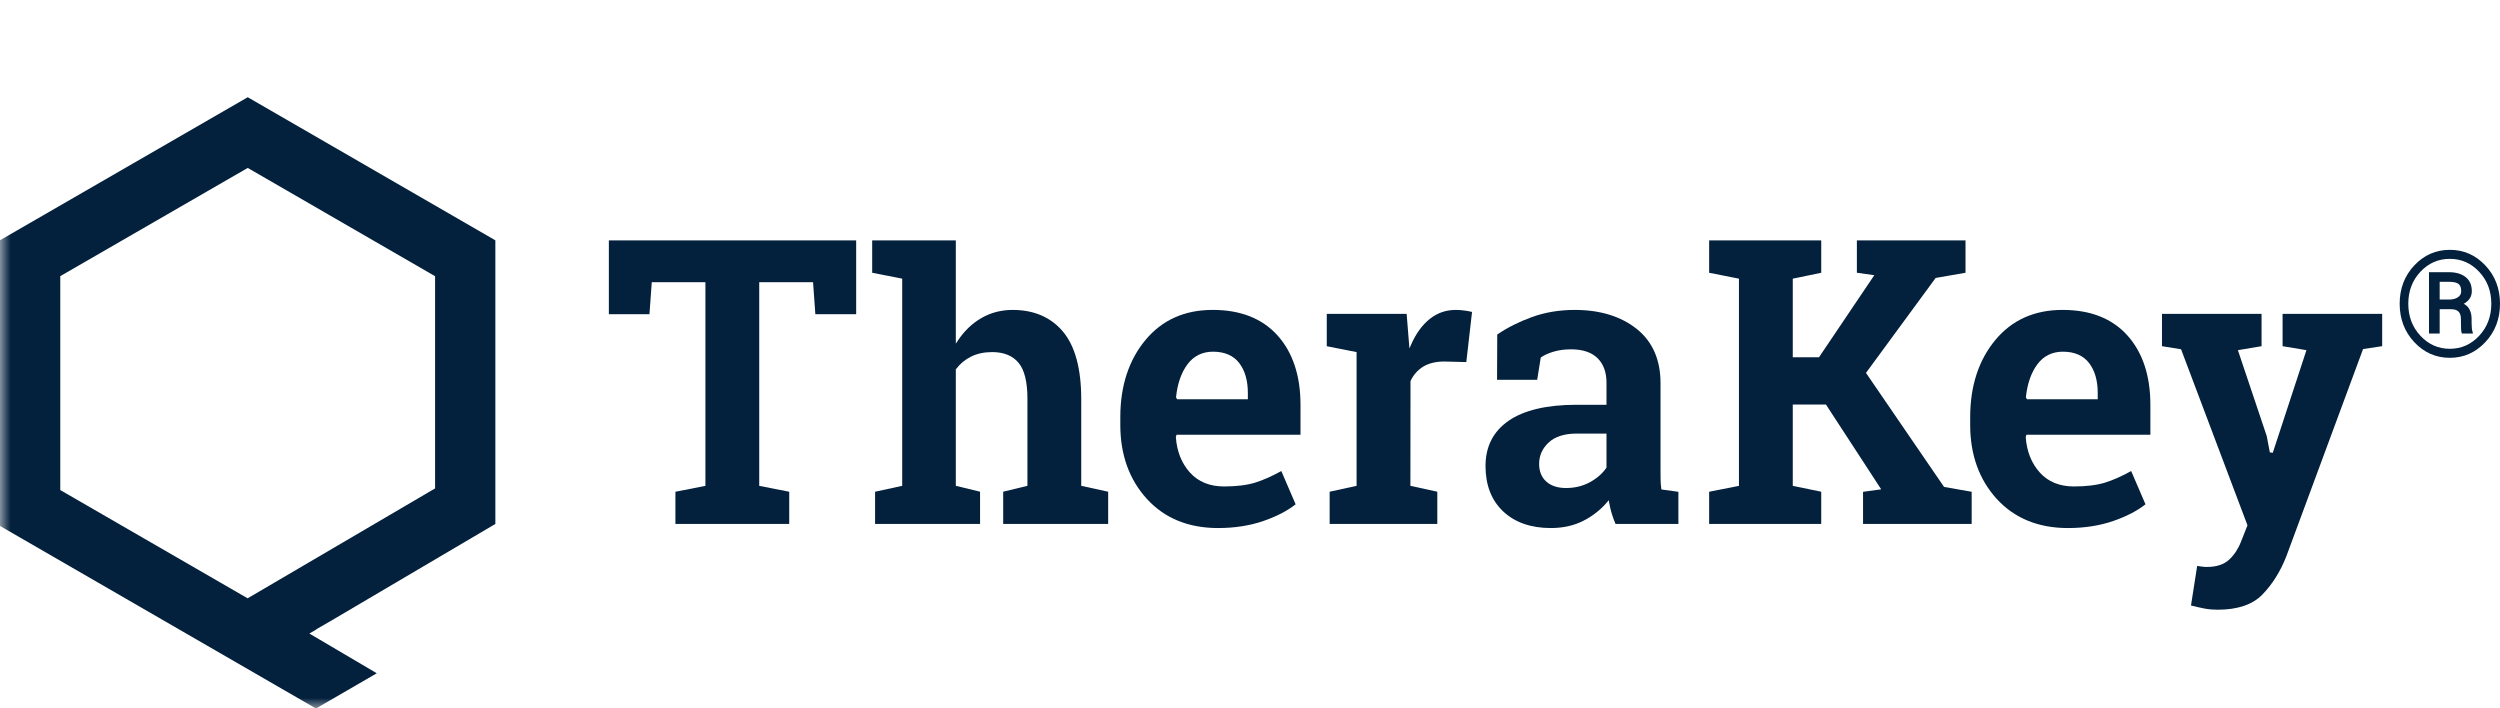
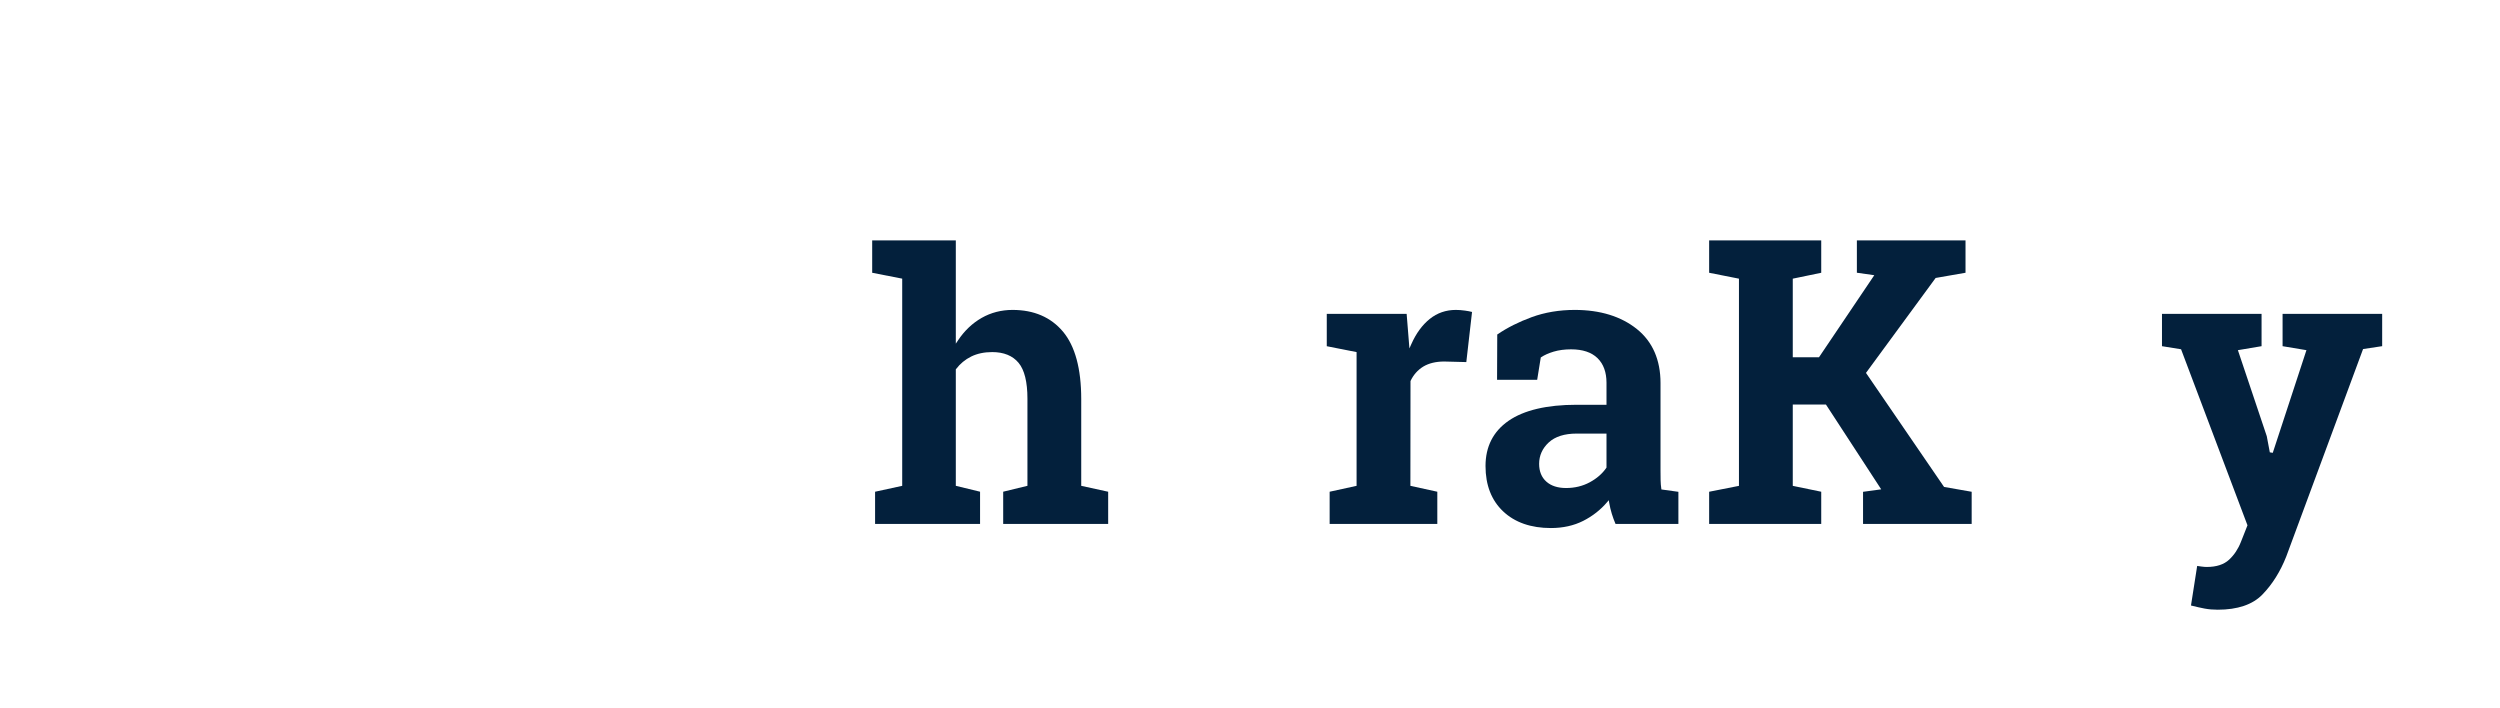
<svg xmlns="http://www.w3.org/2000/svg" xmlns:xlink="http://www.w3.org/1999/xlink" width="120px" height="34px" viewBox="0 0 120 34" version="1.1">
  <title>Wabe_Mein_TheraKey_Einfarbig_CMYK</title>
  <defs>
    <polygon id="path-1" points="0 0 80.1 0 80.1 34 0 34" />
  </defs>
  <g id="A1-2-Public-Bereich-DiGA" stroke="none" stroke-width="1" fill="none" fill-rule="evenodd">
    <g id="Startseite---Mobile" transform="translate(-16, -53)">
      <g id="Wabe_Mein_TheraKey_Einfarbig_CMYK" transform="translate(16, 53)">
        <g id="Group-4">
          <mask id="mask-2" fill="white">
            <use xlink:href="#path-1" />
          </mask>
          <g id="Clip-2" />
-           <path d="M0,11.532 L0,25.245 L15.166,34.008 L18.086,32.317 L14.85,30.41 L15.203,30.202 L15.196,30.198 L15.892,29.796 L23.777,25.149 L23.777,11.536 L11.891,4.667 L0,11.532 Z M2.893,23.523 L2.893,13.255 L11.891,8.06 L20.884,13.258 L20.884,23.444 L11.886,28.719 L2.893,23.523 L2.893,23.523 Z" id="Fill-1" fill="#03203C" mask="url(#mask-2)" />
        </g>
-         <polyline id="Fill-6" fill="#03203C" points="39.027 13.545 39.137 15.081 41.096 15.081 41.096 11.54 29.225 11.54 29.225 15.081 31.174 15.081 31.285 13.545 33.86 13.545 33.86 23.321 32.42 23.604 32.42 25.148 37.883 25.148 37.883 23.604 36.443 23.321 36.443 13.545 39.027 13.545" />
        <path d="M48.892,17.416 C49.174,17.755 49.317,18.333 49.317,19.135 L49.317,23.319 L48.153,23.602 L48.153,25.148 L53.192,25.148 L53.192,23.603 L51.899,23.32 L51.899,19.154 C51.899,17.699 51.604,16.61 51.022,15.917 C50.442,15.226 49.628,14.876 48.604,14.876 C48.063,14.876 47.563,15.006 47.118,15.26 C46.672,15.515 46.29,15.878 45.983,16.34 L45.879,16.496 L45.879,11.54 L41.865,11.54 L41.865,13.093 L43.306,13.375 L43.306,23.32 L42.004,23.603 L42.004,25.148 L47.043,25.148 L47.043,23.602 L45.879,23.319 L45.879,17.73 L45.891,17.714 C46.086,17.457 46.331,17.255 46.618,17.113 C46.904,16.972 47.243,16.9 47.626,16.9 C48.182,16.9 48.608,17.074 48.892,17.416" id="Fill-7" fill="#03203C" />
-         <path d="M53.775,20.021 L53.775,20.398 C53.775,21.828 54.205,23.023 55.053,23.95 C55.899,24.876 57.047,25.346 58.464,25.346 C59.261,25.346 59.992,25.232 60.639,25.009 C61.268,24.792 61.789,24.523 62.19,24.207 L61.503,22.61 C61.054,22.859 60.634,23.045 60.254,23.164 C59.856,23.287 59.351,23.35 58.751,23.35 C58.066,23.35 57.516,23.125 57.116,22.681 C56.718,22.24 56.491,21.67 56.441,20.987 L56.44,20.975 L56.475,20.868 L62.424,20.868 L62.424,19.428 C62.424,18.035 62.053,16.916 61.322,16.102 C60.587,15.284 59.531,14.871 58.199,14.876 C56.862,14.876 55.781,15.361 54.985,16.317 C54.182,17.282 53.775,18.528 53.775,20.021 M56.451,19.054 C56.519,18.412 56.703,17.885 56.997,17.489 C57.297,17.086 57.71,16.881 58.224,16.881 C58.782,16.881 59.206,17.065 59.483,17.427 C59.758,17.784 59.897,18.267 59.897,18.862 L59.897,19.165 L56.503,19.165 L56.449,19.073 L56.451,19.054" id="Fill-8" fill="#03203C" />
        <path d="M70.32,14.909 C70.166,14.887 70.018,14.876 69.879,14.876 C69.408,14.876 68.988,15.021 68.631,15.307 C68.27,15.595 67.972,16.003 67.743,16.52 L67.652,16.724 L67.519,15.065 L63.685,15.065 L63.685,16.618 L65.116,16.901 L65.116,23.32 L63.823,23.603 L63.823,25.148 L68.991,25.148 L68.991,23.603 L67.699,23.32 L67.704,18.29 C67.844,17.992 68.05,17.759 68.317,17.596 C68.584,17.435 68.923,17.353 69.325,17.353 L70.383,17.38 L70.658,14.974 C70.564,14.949 70.45,14.927 70.32,14.909" id="Fill-9" fill="#03203C" />
        <path d="M74.443,25.346 C75.022,25.346 75.543,25.23 75.992,25.003 C76.442,24.775 76.829,24.472 77.142,24.102 L77.221,24.01 L77.241,24.131 C77.271,24.31 77.314,24.49 77.368,24.665 C77.419,24.828 77.478,24.991 77.545,25.148 L80.563,25.148 L80.563,23.607 L79.748,23.494 L79.742,23.452 C79.723,23.324 79.712,23.189 79.709,23.048 C79.706,22.91 79.705,22.762 79.705,22.604 L79.705,18.391 C79.705,17.271 79.322,16.397 78.568,15.793 C77.809,15.185 76.806,14.876 75.588,14.876 C74.847,14.876 74.153,14.993 73.525,15.222 C72.906,15.448 72.348,15.728 71.868,16.056 L71.859,18.229 L73.785,18.229 L73.957,17.159 L73.977,17.146 C74.13,17.042 74.331,16.953 74.574,16.879 C74.819,16.806 75.101,16.768 75.412,16.768 C75.967,16.768 76.393,16.91 76.68,17.19 C76.967,17.47 77.112,17.868 77.112,18.372 L77.112,19.429 L75.68,19.429 C74.246,19.429 73.145,19.689 72.407,20.201 C71.675,20.709 71.305,21.438 71.305,22.368 C71.305,23.284 71.589,24.016 72.15,24.545 C72.712,25.076 73.484,25.346 74.443,25.346 M74.34,21.237 C74.645,20.955 75.096,20.812 75.68,20.812 L77.112,20.812 L77.112,22.443 L77.102,22.458 C76.914,22.734 76.646,22.967 76.307,23.15 C75.968,23.333 75.586,23.425 75.172,23.425 C74.772,23.425 74.453,23.322 74.226,23.119 C73.995,22.914 73.878,22.626 73.878,22.265 C73.878,21.866 74.034,21.52 74.34,21.237" id="Fill-10" fill="#03203C" />
        <polyline id="Fill-11" fill="#03203C" points="87.645 19.417 90.298 23.488 89.426 23.607 89.426 25.148 94.64 25.148 94.64 23.605 93.316 23.373 93.302 23.354 89.567 17.9 89.591 17.866 92.911 13.342 94.345 13.092 94.345 11.54 89.13 11.54 89.13 13.091 89.966 13.21 87.312 17.148 86.053 17.148 86.053 13.376 87.419 13.093 87.419 11.54 82.039 11.54 82.039 13.093 83.47 13.376 83.47 23.321 82.039 23.604 82.039 25.148 87.419 25.148 87.419 23.603 86.053 23.321 86.053 19.417 87.645 19.417" />
-         <path d="M103.218,20.868 L103.218,19.428 C103.218,18.035 102.847,16.916 102.116,16.102 C101.386,15.289 100.343,14.876 99.018,14.876 C99.01,14.876 99.001,14.876 98.993,14.876 C97.655,14.876 96.574,15.361 95.779,16.317 C94.976,17.282 94.569,18.528 94.569,20.021 L94.569,20.398 C94.569,21.828 94.999,23.023 95.846,23.95 C96.693,24.876 97.841,25.346 99.258,25.346 C100.055,25.346 100.786,25.232 101.433,25.009 C102.061,24.792 102.583,24.523 102.983,24.207 L102.296,22.61 C101.848,22.859 101.428,23.045 101.047,23.164 C100.65,23.287 100.144,23.35 99.544,23.35 C98.86,23.35 98.31,23.125 97.91,22.681 C97.512,22.24 97.285,21.67 97.235,20.987 L97.234,20.975 L97.269,20.868 L103.218,20.868 Z M97.244,19.054 C97.313,18.412 97.497,17.885 97.791,17.489 C98.09,17.086 98.503,16.881 99.018,16.881 C99.576,16.881 99.999,17.065 100.277,17.427 C100.551,17.784 100.691,18.267 100.691,18.862 L100.691,19.165 L97.296,19.165 L97.242,19.073 L97.244,19.054 L97.244,19.054 Z" id="Fill-12" fill="#03203C" />
        <path d="M106.451,29.266 C107.403,29.266 108.125,29.022 108.594,28.539 C109.07,28.05 109.456,27.435 109.741,26.711 L113.427,16.755 L114.344,16.616 L114.344,15.065 L109.564,15.065 L109.564,16.617 L110.709,16.808 L109.093,21.736 L108.951,21.712 L108.805,20.937 L107.419,16.808 L108.555,16.617 L108.555,15.065 L103.775,15.065 L103.775,16.617 L104.692,16.765 L104.703,16.796 L107.879,25.215 L107.565,26.009 C107.434,26.349 107.242,26.637 106.997,26.865 C106.747,27.097 106.387,27.214 105.925,27.214 C105.855,27.214 105.772,27.208 105.677,27.195 C105.604,27.185 105.533,27.175 105.464,27.165 L105.167,29.064 C105.415,29.126 105.634,29.176 105.82,29.211 C106.016,29.248 106.228,29.266 106.451,29.266" id="Fill-13" fill="#03203C" />
-         <path d="M115.184,14.578 C115.184,13.851 115.418,13.239 115.886,12.74 C116.354,12.242 116.923,11.992 117.592,11.992 C118.259,11.992 118.827,12.242 119.296,12.74 C119.765,13.239 120,13.851 120,14.578 C120,15.308 119.765,15.923 119.295,16.424 C118.824,16.924 118.257,17.175 117.592,17.175 C116.923,17.175 116.354,16.924 115.886,16.424 C115.418,15.923 115.184,15.308 115.184,14.578 L115.184,14.578 Z M115.598,14.578 C115.598,15.188 115.792,15.701 116.18,16.117 C116.567,16.534 117.038,16.742 117.592,16.742 C118.144,16.742 118.614,16.534 119.001,16.117 C119.389,15.701 119.583,15.188 119.583,14.578 C119.583,13.971 119.389,13.461 119.001,13.047 C118.614,12.632 118.144,12.425 117.592,12.425 C117.036,12.425 116.565,12.632 116.178,13.047 C115.791,13.461 115.598,13.971 115.598,14.578 L115.598,14.578 Z M117.104,14.842 L117.104,16.008 L116.592,16.008 L116.592,13.065 L117.545,13.065 C117.886,13.065 118.155,13.144 118.352,13.301 C118.549,13.458 118.647,13.682 118.647,13.973 C118.647,14.106 118.614,14.224 118.549,14.324 C118.483,14.424 118.387,14.51 118.26,14.582 C118.391,14.651 118.487,14.749 118.547,14.874 C118.607,15 118.637,15.148 118.637,15.319 L118.637,15.513 C118.637,15.608 118.641,15.693 118.649,15.768 C118.656,15.843 118.672,15.904 118.694,15.953 L118.694,16.008 L118.169,16.008 C118.148,15.96 118.136,15.889 118.131,15.795 C118.127,15.702 118.125,15.606 118.125,15.51 L118.125,15.323 C118.125,15.159 118.087,15.038 118.011,14.959 C117.935,14.881 117.811,14.842 117.64,14.842 L117.104,14.842 Z M117.104,14.378 L117.565,14.378 C117.726,14.378 117.861,14.343 117.972,14.274 C118.083,14.204 118.138,14.105 118.138,13.976 C118.138,13.81 118.094,13.693 118.006,13.626 C117.918,13.559 117.764,13.526 117.545,13.526 L117.104,13.526 L117.104,14.378 L117.104,14.378 Z" id="Fill-14" fill="#03203C" />
      </g>
    </g>
  </g>
</svg>